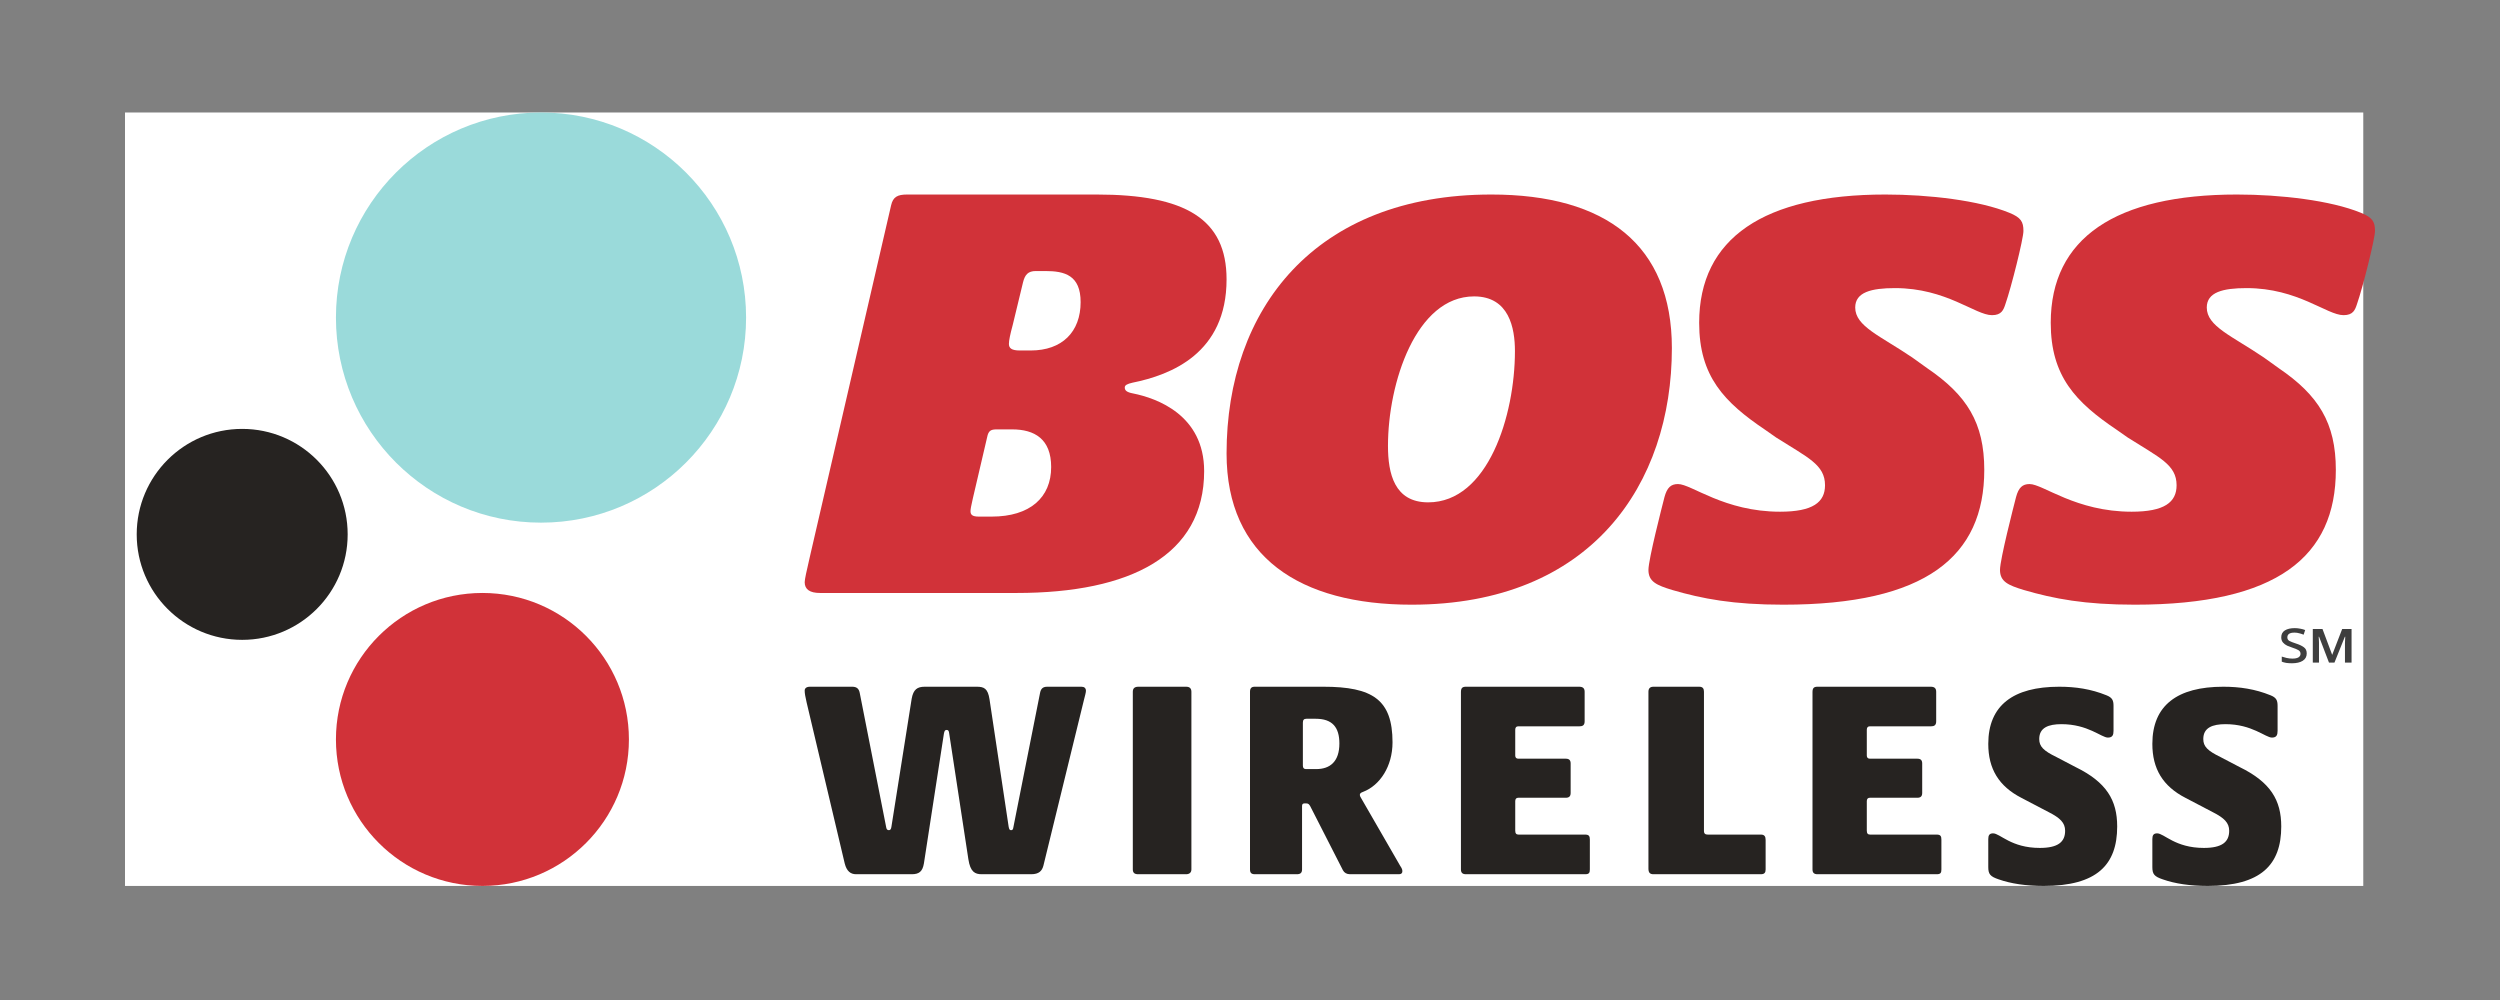
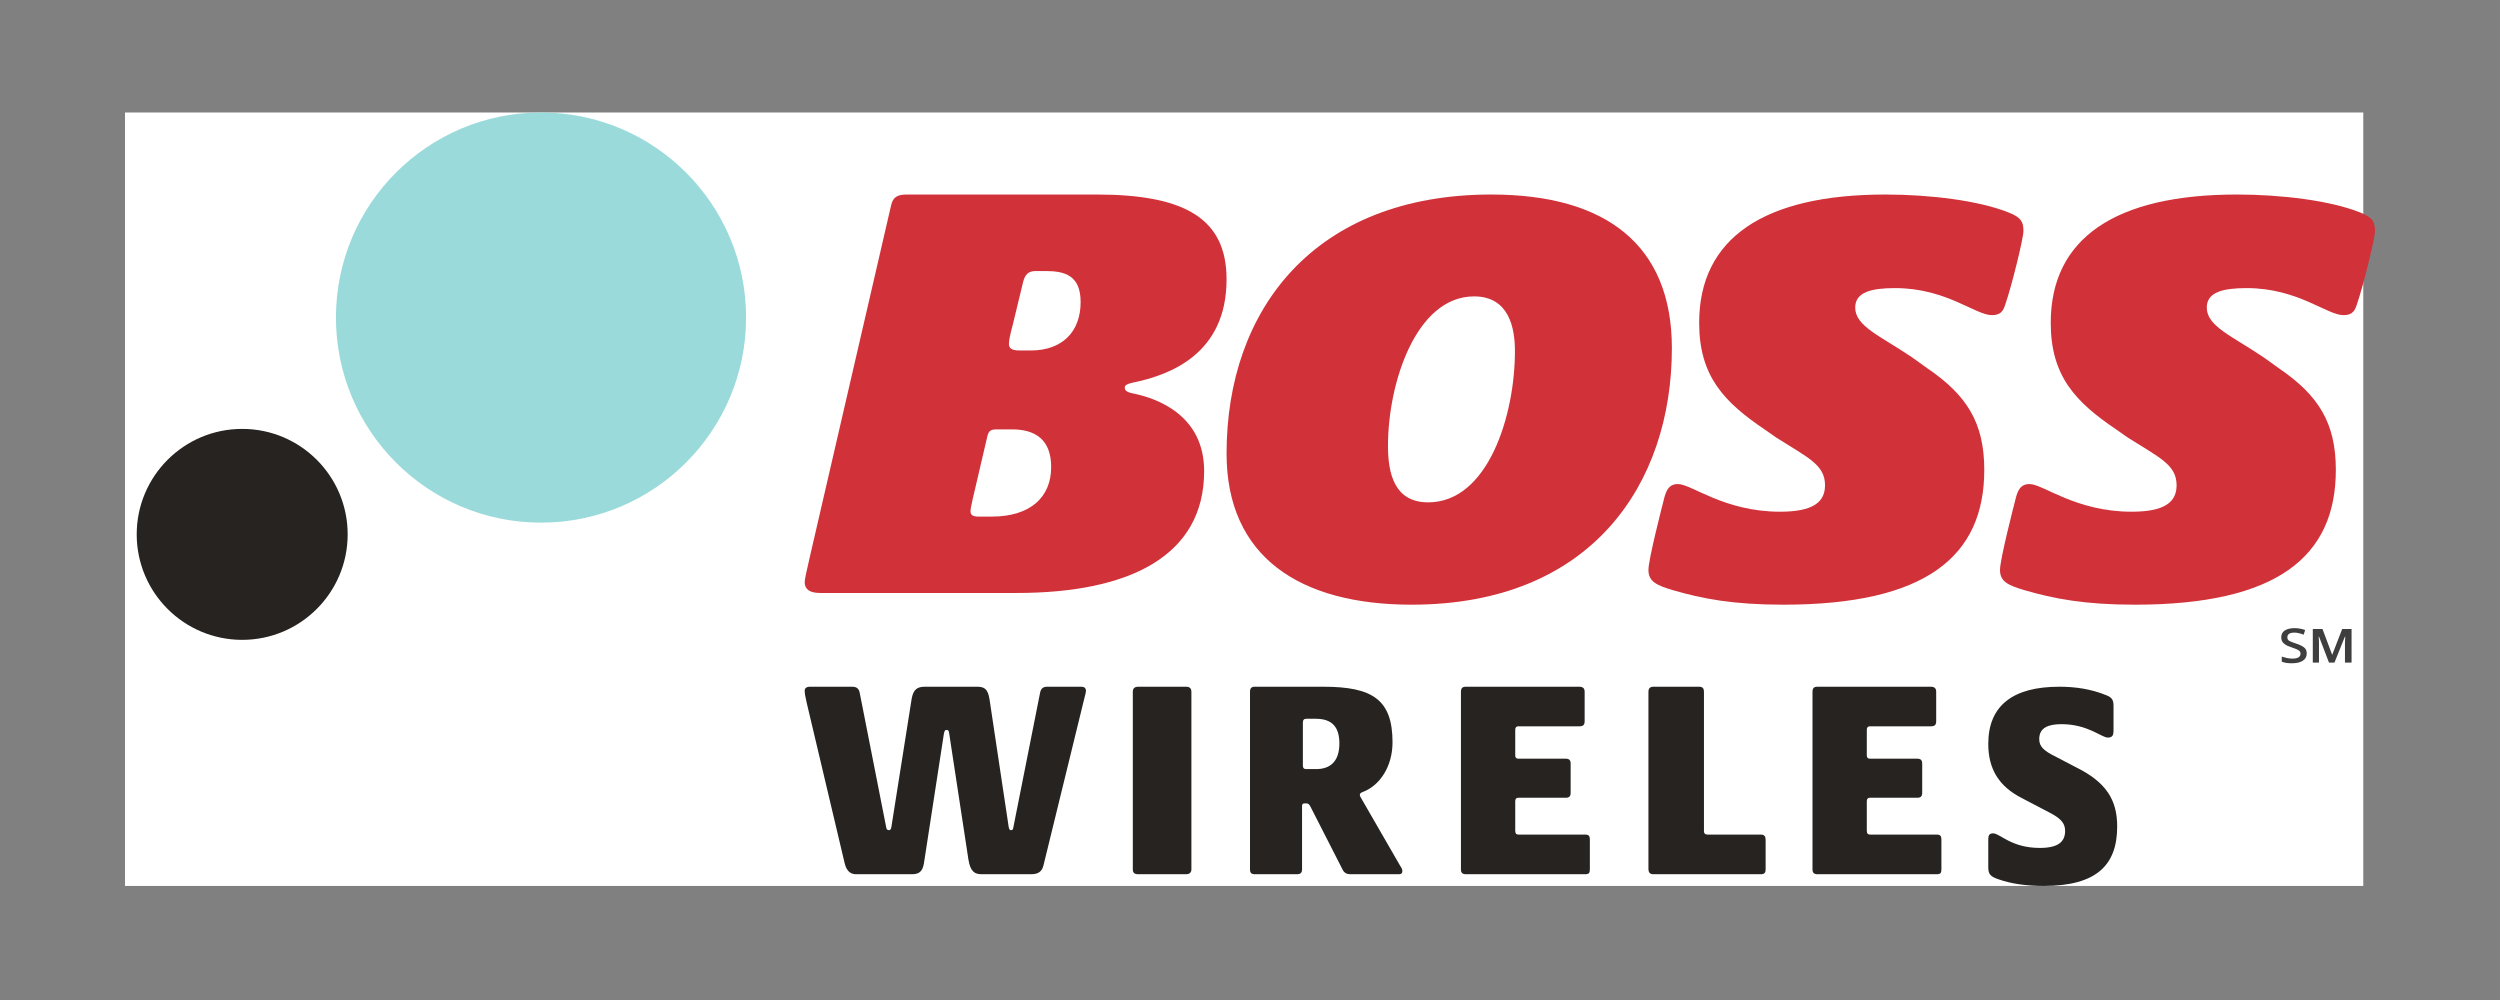
<svg xmlns="http://www.w3.org/2000/svg" width="200px" height="80px" viewBox="0 0 200 80" version="1.1">
  <rect x="0" y="0" width="200" height="80" fill="#808080" stroke="none" />
  <title>bosswirelesslogo</title>
  <g id="Home" stroke="none" stroke-width="1" fill="none" fill-rule="evenodd">
    <g id="1440-newservices_v12" transform="translate(-770, -4158)">
      <g id="Group-4-Copy" transform="translate(735, 4083)">
        <g id="bosswirelesslogo" transform="translate(35, 75)">
          <rect id="Rectangle" fill-opacity="0" fill="#FFFFFF" x="0" y="0" width="200" height="80" />
          <g id="Group">
            <rect id="bg" fill-opacity="0" fill="#FFFFFF" x="0" y="0" width="200" height="80" />
            <g id="BW-logo-full" transform="translate(10, 9)">
              <rect id="Rectangle" fill="#FFFFFF" fill-rule="nonzero" x="0" y="0" width="179.062" height="61.875" />
-               <circle id="Oval" fill="#D13239" fill-rule="nonzero" cx="28.594" cy="50.156" r="11.719" />
              <circle id="Oval" fill="#262321" fill-rule="nonzero" cx="9.375" cy="33.75" r="8.438" />
              <circle id="Oval" fill="#9ADADA" fill-rule="nonzero" cx="33.281" cy="16.406" r="16.406" />
              <path d="M54.718,35.854 C54.544,36.609 54.375,37.345 54.375,37.577 C54.375,38.151 54.785,38.438 55.605,38.438 L71.327,38.438 C80.443,38.438 86.332,35.427 86.332,28.689 C86.332,24.197 82.543,22.858 80.648,22.476 C80.136,22.381 79.981,22.237 79.981,21.998 C79.981,21.807 80.187,21.711 80.596,21.616 C83.669,20.995 88.125,19.274 88.125,13.349 C88.125,8.522 84.847,6.562 77.729,6.562 L62.57,6.562 C61.801,6.562 61.442,6.754 61.289,7.423 L54.837,35.331 C54.798,35.503 54.758,35.679 54.718,35.854 Z M72.455,19.039 C74.964,19.039 76.45,17.557 76.45,15.168 C76.45,13.017 75.17,12.683 73.633,12.683 L72.864,12.683 C72.249,12.683 71.994,12.97 71.841,13.591 L71.021,16.984 C70.816,17.749 70.713,18.226 70.713,18.513 C70.713,18.847 70.919,19.039 71.584,19.039 L72.455,19.039 Z M69.33,32.328 C72.403,32.328 74.093,30.799 74.093,28.362 C74.093,26.116 72.762,25.351 70.969,25.351 L69.74,25.351 C69.278,25.351 69.074,25.447 68.972,25.973 L67.845,30.799 C67.822,30.908 67.798,31.012 67.776,31.111 C67.701,31.444 67.641,31.714 67.641,31.898 C67.641,32.185 67.794,32.328 68.306,32.328 L69.33,32.328 Z" id="Shape" fill="#D13239" />
              <path d="M109.306,6.562 C95.169,6.562 88.125,15.742 88.125,27.276 C88.125,35.562 93.995,39.375 102.926,39.375 C117.319,39.375 123.75,29.724 123.75,18.849 C123.75,10.611 118.493,6.562 109.306,6.562 Z M107.928,14.712 C110.735,14.712 111.195,17.254 111.195,19.09 C111.195,24.221 109.051,31.188 104.253,31.188 C101.548,31.188 101.038,28.882 101.038,26.669 C101.038,21.632 103.283,14.712 107.928,14.712 Z" id="Shape" fill="#D13239" />
              <path d="M123.776,38.198 C122.544,37.821 121.875,37.539 121.875,36.597 C121.875,35.75 122.955,31.56 123.16,30.76 C123.365,30.006 123.674,29.724 124.239,29.724 C125.318,29.724 127.937,31.937 132.407,31.937 C135.026,31.937 136.002,31.183 136.002,29.819 C136.002,28.171 134.615,27.605 132.098,26.005 L131.225,25.393 C127.937,23.18 125.933,21.109 125.933,16.825 C125.933,10.046 131.123,6.562 140.831,6.562 C144.323,6.562 148.331,7.033 150.744,8.022 C151.669,8.398 151.875,8.728 151.875,9.481 C151.875,10.093 150.899,14 150.436,15.318 C150.282,15.789 150.129,16.213 149.358,16.213 C148.022,16.213 145.71,14.048 141.601,14.048 C139.701,14.048 138.417,14.377 138.417,15.601 C138.417,17.108 140.42,17.861 142.988,19.603 L144.169,20.45 C147.354,22.616 148.742,24.828 148.742,28.594 C148.742,35.515 144.067,39.375 132.663,39.375 C128.657,39.375 126.191,38.904 123.776,38.198 Z" id="Path" fill="#D13239" fill-rule="nonzero" />
              <path d="M58.488,60.938 L62.935,60.938 C63.513,60.938 63.802,60.738 63.913,60.073 L65.514,49.682 C65.558,49.46 65.603,49.394 65.736,49.394 C65.87,49.394 65.914,49.483 65.936,49.682 L67.47,59.741 C67.626,60.76 68.004,60.938 68.537,60.938 L72.495,60.938 C73.118,60.938 73.362,60.672 73.473,60.251 L76.719,46.979 C76.786,46.713 76.875,46.403 76.875,46.27 C76.875,46.048 76.742,45.938 76.519,45.938 L73.784,45.938 C73.429,45.938 73.273,46.093 73.206,46.425 L71.072,57.171 C71.05,57.304 71.027,57.415 70.894,57.415 C70.783,57.415 70.739,57.371 70.694,57.149 L69.16,46.935 C69.026,46.07 68.715,45.938 68.138,45.938 L63.98,45.938 C63.38,45.938 63.068,46.159 62.935,46.891 L61.312,57.149 C61.29,57.326 61.223,57.415 61.112,57.415 C60.956,57.415 60.912,57.304 60.889,57.149 L58.777,46.425 C58.711,46.093 58.533,45.938 58.177,45.938 L54.798,45.938 C54.508,45.938 54.375,46.07 54.375,46.248 C54.375,46.469 54.42,46.713 54.531,47.2 L57.577,60.073 C57.733,60.694 58.044,60.938 58.488,60.938 Z" id="Path" fill="#262321" fill-rule="nonzero" />
              <path d="M81.049,60.938 L84.888,60.938 C85.124,60.938 85.312,60.825 85.312,60.555 L85.312,46.342 C85.312,46.072 85.171,45.938 84.888,45.938 L81.073,45.938 C80.766,45.938 80.625,46.072 80.625,46.342 L80.625,60.555 C80.625,60.825 80.766,60.938 81.049,60.938 Z" id="Path" fill="#262321" fill-rule="nonzero" />
              <path d="M90.393,60.938 L93.75,60.938 C94.033,60.938 94.164,60.825 94.164,60.555 L94.164,55.473 C94.164,55.338 94.23,55.271 94.361,55.271 L94.491,55.271 C94.688,55.271 94.731,55.36 94.818,55.495 L97.435,60.622 C97.544,60.825 97.74,60.938 98.001,60.938 L101.926,60.938 C102.1,60.938 102.188,60.847 102.188,60.713 C102.188,60.622 102.188,60.51 102.013,60.263 L98.874,54.821 C98.808,54.708 98.787,54.663 98.787,54.596 C98.787,54.483 98.852,54.416 99.048,54.348 C100.399,53.831 101.402,52.302 101.402,50.39 C101.402,46.972 99.811,45.938 95.865,45.938 L90.371,45.938 C90.109,45.938 90,46.072 90,46.342 L90,60.555 C90,60.825 90.109,60.938 90.393,60.938 Z M94.47,52.527 C94.317,52.527 94.23,52.437 94.23,52.257 L94.23,48.816 C94.23,48.591 94.317,48.501 94.513,48.501 L95.254,48.501 C96.584,48.501 97.151,49.176 97.151,50.48 C97.151,51.942 96.388,52.527 95.298,52.527 L94.47,52.527 Z" id="Shape" fill="#262321" fill-rule="nonzero" />
              <path d="M107.27,60.938 L116.814,60.938 C117.122,60.938 117.188,60.825 117.188,60.555 L117.188,58.171 C117.188,57.902 117.122,57.767 116.814,57.767 L111.483,57.767 C111.307,57.767 111.219,57.677 111.219,57.452 L111.219,55.09 C111.219,54.91 111.307,54.821 111.46,54.821 L115.257,54.821 C115.52,54.821 115.652,54.708 115.652,54.438 L115.652,52.077 C115.652,51.807 115.52,51.695 115.257,51.695 L111.46,51.695 C111.307,51.695 111.219,51.604 111.219,51.447 L111.219,49.378 C111.219,49.198 111.307,49.108 111.439,49.108 L116.332,49.108 C116.617,49.108 116.771,49.019 116.771,48.704 L116.771,46.342 C116.771,46.05 116.617,45.938 116.332,45.938 L107.27,45.938 C106.985,45.938 106.875,46.05 106.875,46.365 L106.875,60.555 C106.875,60.803 106.985,60.938 107.27,60.938 Z" id="Path" fill="#262321" fill-rule="nonzero" />
              <path d="M122.276,60.938 L130.871,60.938 C131.161,60.938 131.25,60.803 131.25,60.555 L131.25,58.194 C131.25,57.924 131.161,57.767 130.871,57.767 L126.629,57.767 C126.428,57.767 126.317,57.699 126.317,57.474 L126.317,46.342 C126.317,46.095 126.228,45.938 125.937,45.938 L122.276,45.938 C121.987,45.938 121.875,46.095 121.875,46.342 L121.875,60.487 C121.875,60.825 122.009,60.938 122.276,60.938 Z" id="Path" fill="#262321" fill-rule="nonzero" />
              <path d="M135.395,60.938 L144.939,60.938 C145.247,60.938 145.312,60.825 145.312,60.555 L145.312,58.171 C145.312,57.902 145.247,57.767 144.939,57.767 L139.608,57.767 C139.432,57.767 139.344,57.677 139.344,57.452 L139.344,55.09 C139.344,54.91 139.432,54.821 139.586,54.821 L143.382,54.821 C143.645,54.821 143.776,54.708 143.776,54.438 L143.776,52.077 C143.776,51.807 143.645,51.695 143.382,51.695 L139.586,51.695 C139.432,51.695 139.344,51.604 139.344,51.447 L139.344,49.378 C139.344,49.198 139.432,49.108 139.564,49.108 L144.457,49.108 C144.742,49.108 144.895,49.019 144.895,48.704 L144.895,46.342 C144.895,46.05 144.742,45.938 144.457,45.938 L135.395,45.938 C135.11,45.938 135,46.05 135,46.365 L135,60.555 C135,60.803 135.11,60.938 135.395,60.938 Z" id="Path" fill="#262321" fill-rule="nonzero" />
              <path d="M153.498,61.875 C157.754,61.875 159.375,60.183 159.375,57.119 C159.375,55.015 158.52,53.575 156.042,52.363 L154.511,51.562 C153.476,51.059 153.138,50.717 153.138,50.122 C153.138,49.207 153.881,48.933 154.917,48.933 C157.034,48.933 158.114,50.007 158.632,50.007 C159.015,50.007 159.082,49.779 159.082,49.459 L159.082,47.469 C159.082,47.012 158.97,46.806 158.52,46.624 C157.281,46.12 156.042,45.938 154.737,45.938 C151.067,45.938 149.062,47.424 149.062,50.51 C149.062,52.5 149.896,53.895 151.719,54.832 L153.904,55.976 C154.804,56.433 155.21,56.821 155.21,57.462 C155.21,58.353 154.646,58.834 153.183,58.834 C150.886,58.834 150.008,57.668 149.445,57.668 C149.153,57.668 149.062,57.828 149.062,58.125 L149.062,60.366 C149.062,60.937 149.22,61.12 149.896,61.349 C150.864,61.692 152.08,61.875 153.498,61.875 Z" id="Path" fill="#262321" fill-rule="nonzero" />
-               <path d="M166.623,61.875 C170.879,61.875 172.5,60.183 172.5,57.119 C172.5,55.015 171.645,53.575 169.167,52.363 L167.636,51.562 C166.601,51.059 166.263,50.717 166.263,50.122 C166.263,49.207 167.006,48.933 168.042,48.933 C170.158,48.933 171.239,50.007 171.757,50.007 C172.14,50.007 172.207,49.779 172.207,49.459 L172.207,47.469 C172.207,47.012 172.095,46.806 171.645,46.624 C170.406,46.12 169.167,45.938 167.862,45.938 C164.192,45.938 162.188,47.424 162.188,50.51 C162.188,52.5 163.021,53.895 164.844,54.832 L167.029,55.976 C167.929,56.433 168.335,56.821 168.335,57.462 C168.335,58.353 167.771,58.834 166.308,58.834 C164.011,58.834 163.133,57.668 162.57,57.668 C162.278,57.668 162.188,57.828 162.188,58.125 L162.188,60.366 C162.188,60.937 162.345,61.12 163.021,61.349 C163.989,61.692 165.205,61.875 166.623,61.875 Z" id="Path" fill="#262321" fill-rule="nonzero" />
              <path d="M151.901,38.198 C150.668,37.821 150,37.539 150,36.597 C150,35.75 151.079,31.56 151.285,30.76 C151.489,30.006 151.799,29.724 152.364,29.724 C153.443,29.724 156.062,31.937 160.532,31.937 C163.151,31.937 164.127,31.183 164.127,29.819 C164.127,28.171 162.74,27.605 160.223,26.005 L159.35,25.393 C156.062,23.18 154.059,21.109 154.059,16.825 C154.059,10.046 159.247,6.562 168.956,6.562 C172.449,6.562 176.456,7.033 178.87,8.022 C179.794,8.398 180,8.728 180,9.481 C180,10.093 179.024,14 178.562,15.318 C178.409,15.789 178.254,16.213 177.483,16.213 C176.147,16.213 173.836,14.048 169.727,14.048 C167.826,14.048 166.542,14.377 166.542,15.601 C166.542,17.108 168.544,17.861 171.114,19.603 L172.294,20.45 C175.479,22.616 176.867,24.828 176.867,28.594 C176.867,35.515 172.191,39.375 160.788,39.375 C156.781,39.375 154.316,38.904 151.901,38.198 Z" id="Path" fill="#D13239" fill-rule="nonzero" />
              <path d="M173.349,44.062 C173.196,44.062 173.045,44.052 172.896,44.032 C172.753,44.006 172.635,43.973 172.541,43.933 L172.541,43.527 C172.646,43.563 172.772,43.599 172.921,43.634 C173.075,43.67 173.232,43.688 173.391,43.688 C173.605,43.688 173.768,43.655 173.878,43.589 C173.988,43.517 174.042,43.423 174.042,43.306 C174.042,43.178 173.988,43.082 173.878,43.015 C173.768,42.949 173.603,42.88 173.383,42.809 C173.251,42.763 173.116,42.712 172.978,42.656 C172.847,42.595 172.734,42.511 172.64,42.404 C172.547,42.297 172.5,42.157 172.5,41.984 C172.5,41.739 172.597,41.556 172.789,41.433 C172.987,41.311 173.248,41.25 173.572,41.25 C173.737,41.25 173.888,41.265 174.026,41.296 C174.169,41.321 174.298,41.357 174.413,41.403 L174.29,41.777 C174.186,41.731 174.07,41.693 173.944,41.663 C173.822,41.627 173.693,41.609 173.556,41.609 C173.176,41.609 172.987,41.737 172.987,41.991 C172.987,42.119 173.042,42.213 173.152,42.274 C173.267,42.335 173.435,42.402 173.655,42.473 C173.941,42.565 174.158,42.666 174.307,42.779 C174.461,42.886 174.538,43.051 174.538,43.275 C174.538,43.535 174.43,43.731 174.216,43.864 C174.007,43.996 173.718,44.062 173.349,44.062 Z M175.024,44.009 L175.024,41.319 L175.799,41.319 L176.575,43.39 L177.375,41.319 L178.125,41.319 L178.125,44.009 L177.597,44.009 L177.597,42.45 C177.597,42.409 177.6,42.33 177.606,42.213 C177.611,42.091 177.616,41.999 177.622,41.938 L177.589,41.938 L176.756,44.009 L176.319,44.009 L175.527,41.938 L175.494,41.938 C175.5,42.019 175.505,42.111 175.511,42.213 C175.516,42.315 175.519,42.381 175.519,42.412 L175.519,44.009 L175.024,44.009 Z" id="Shape" fill="#3E3E3E" fill-rule="nonzero" />
            </g>
          </g>
        </g>
      </g>
    </g>
  </g>
</svg>